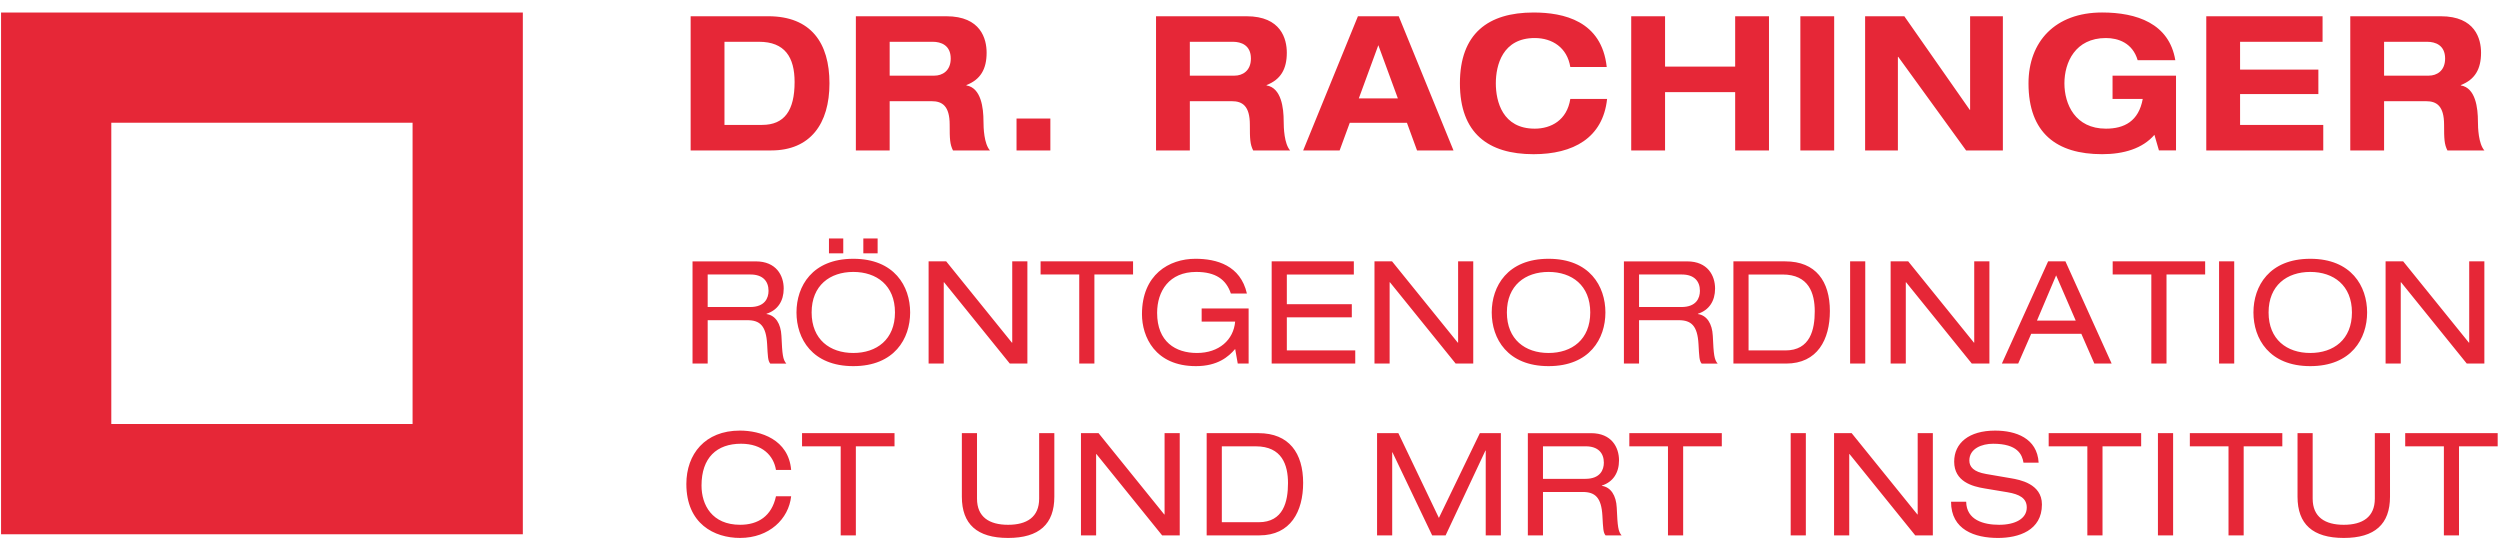
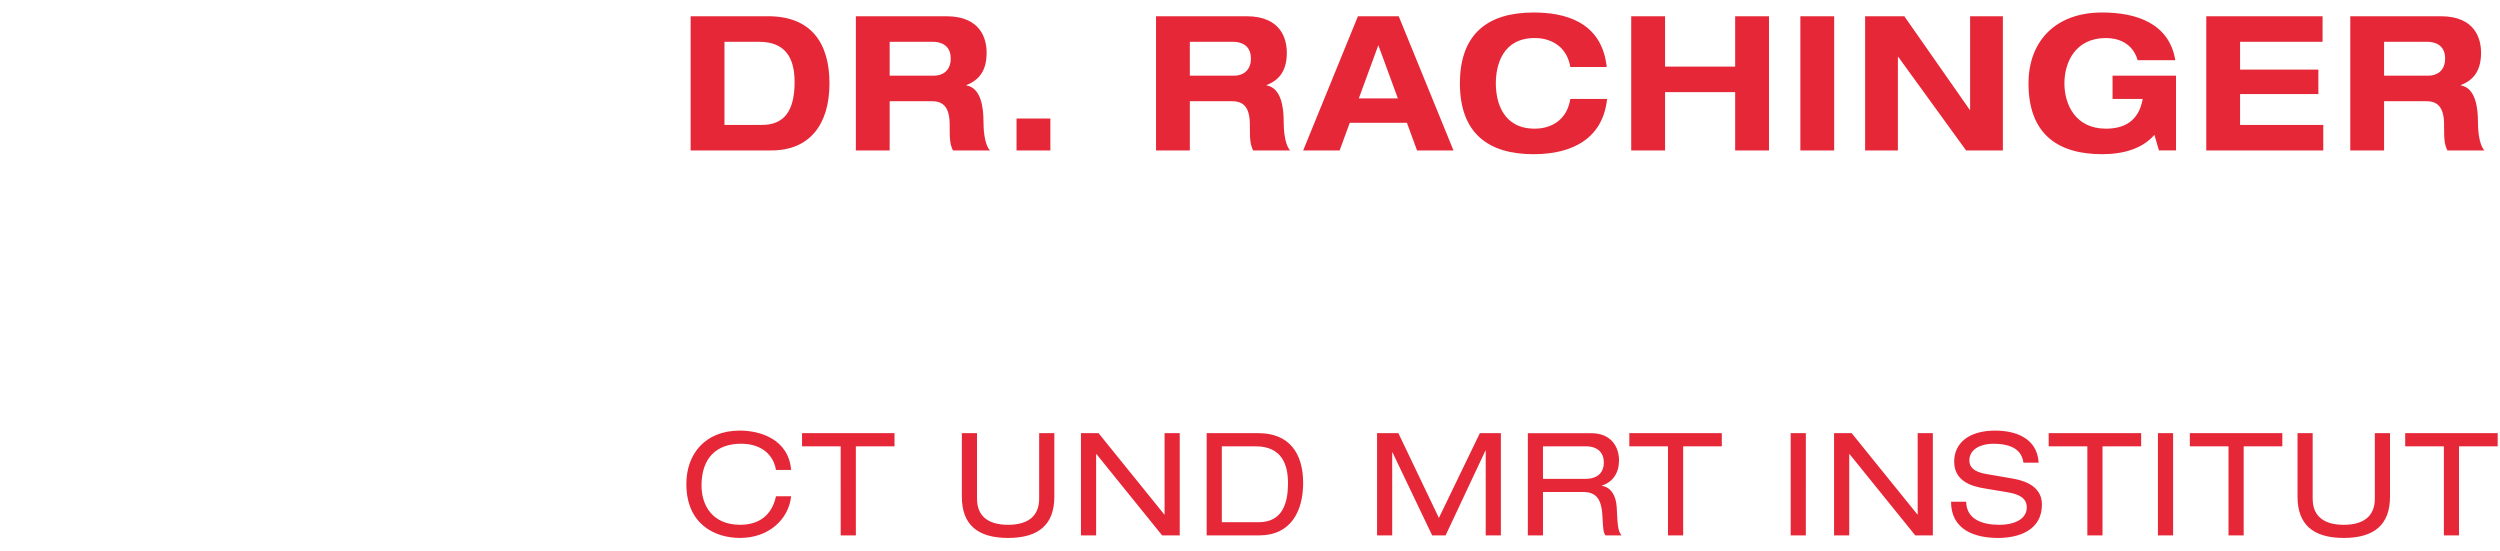
<svg xmlns="http://www.w3.org/2000/svg" version="1.1" id="Layer_1" x="0px" y="0px" width="263px" height="58px" viewBox="0 0 263 58" enable-background="new 0 0 263 58" xml:space="preserve">
  <path fill="#E62737" d="M257.096,56.322h1.591v-9.369h4.069v-1.385h-9.729v1.385h4.069V56.322z M241.7,52.256  c0,2.879,1.595,4.336,4.865,4.336c3.268,0,4.864-1.457,4.864-4.336v-6.688h-1.597v6.886c0,1.942-1.295,2.754-3.268,2.754  c-1.975,0-3.271-0.812-3.271-2.754v-6.886H241.7V52.256z M234.44,56.322h1.595v-9.369h4.066v-1.385h-9.729v1.385h4.068V56.322z   M227.014,56.322h1.597V45.568h-1.597V56.322z M219.59,56.322h1.595v-9.369h4.065v-1.385h-9.729v1.385h4.068V56.322z M205.25,52.784  c0,2.966,2.514,3.808,4.939,3.808c2.169,0,4.622-0.782,4.622-3.522c0-2.2-2.393-2.607-3.236-2.754l-2.636-0.453  c-1.328-0.228-1.763-0.755-1.763-1.419c0-1.264,1.326-1.762,2.499-1.762c2.579,0,3.061,1.143,3.196,1.99h1.594  c-0.149-2.592-2.425-3.373-4.577-3.373c-2.758,0-4.308,1.308-4.308,3.266c0,2.096,1.911,2.607,3.192,2.816l2.441,0.407  c1.235,0.213,2.003,0.619,2.003,1.599c0,1.174-1.206,1.821-2.907,1.821c-1.626,0-3.437-0.496-3.467-2.424H205.25z M201.484,56.322  h1.851V45.568h-1.595v8.556h-0.028l-6.918-8.556h-1.851v10.754h1.596v-8.557h0.03L201.484,56.322z M188.38,56.322h1.595V45.568  h-1.595V56.322z M175.472,56.322h1.596v-9.369h4.066v-1.385h-9.729v1.385h4.066V56.322z M162.321,50.374v-3.421h4.505  c1.279,0,1.899,0.694,1.899,1.719c0,0.753-0.378,1.702-1.945,1.702H162.321z M160.728,56.322h1.594v-4.566h4.171  c1.327,0,1.976,0.59,2.081,2.517c0.075,1.295,0.075,1.748,0.331,2.05h1.686c-0.361-0.422-0.423-0.917-0.51-2.92  c-0.061-1.271-0.618-2.155-1.566-2.291v-0.03c1.172-0.374,1.806-1.339,1.806-2.652c0-1.372-0.784-2.86-2.938-2.86h-6.654V56.322z   M151.372,54.485l-4.264-8.917h-2.241v10.754h1.592v-8.735h0.031l4.173,8.735h1.415l4.188-8.919h0.032v8.919h1.594V45.568h-2.212  L151.372,54.485z M128.536,54.938v-7.984h3.57c2.772,0,3.392,1.973,3.392,3.871c0,1.914-0.466,4.113-3.088,4.113H128.536z   M126.941,56.322h5.543c3.298,0,4.606-2.53,4.606-5.527c0-3.117-1.475-5.227-4.697-5.227h-5.452V56.322z M122.256,56.322h1.852  V45.568h-1.595v8.556h-0.031l-6.915-8.556h-1.85v10.754h1.594v-8.557h0.03L122.256,56.322z M101.187,52.256  c0,2.879,1.594,4.336,4.864,4.336c3.268,0,4.865-1.457,4.865-4.336v-6.688h-1.597v6.886c0,1.942-1.294,2.754-3.268,2.754  c-1.976,0-3.27-0.812-3.27-2.754v-6.886h-1.594V52.256z M88.442,56.322h1.594v-9.369h4.068v-1.385h-9.729v1.385h4.066V56.322z   M83.229,49.439c-0.271-3.224-3.238-4.141-5.393-4.141c-3.676,0-5.631,2.483-5.631,5.615c0,4.19,2.936,5.678,5.646,5.678  c3.074,0,5.122-2,5.378-4.381h-1.596c-0.452,2.094-1.884,2.997-3.767,2.997c-2.967,0-4.066-2.094-4.066-4.127  c0-2.938,1.61-4.399,4.158-4.399c2.258,0,3.434,1.266,3.675,2.758H83.229z" />
-   <path fill="#E62737" d="M259.504,38.247h1.851V27.495h-1.595v8.555h-0.03l-6.916-8.555h-1.85v10.752h1.595v-8.556h0.03  L259.504,38.247z M247.424,32.87c0,2.849-1.927,4.263-4.383,4.263c-2.457,0-4.386-1.414-4.386-4.263  c0-2.847,1.929-4.263,4.386-4.263C245.497,28.607,247.424,30.023,247.424,32.87 M237.062,32.87c0,2.756,1.654,5.647,5.979,5.647  c4.323,0,5.979-2.892,5.979-5.647c0-2.757-1.655-5.646-5.979-5.646C238.716,27.224,237.062,30.113,237.062,32.87 M233.446,38.247  h1.594V27.495h-1.594V38.247z M226.321,38.247h1.596v-9.37h4.065v-1.382h-9.728v1.382h4.066V38.247z M220.325,38.247h1.821  l-4.862-10.752h-1.822l-4.865,10.752h1.716l1.37-3.133h5.273L220.325,38.247z M218.368,33.73h-4.08l2.017-4.762L218.368,33.73z   M207.434,38.247h1.852V27.495h-1.597v8.555h-0.028l-6.917-8.555h-1.85v10.752h1.596v-8.556h0.028L207.434,38.247z M194.632,38.247  h1.593V27.495h-1.593V38.247z M183.949,36.865v-7.988h3.573c2.771,0,3.389,1.975,3.389,3.872c0,1.914-0.467,4.116-3.087,4.116  H183.949z M182.355,38.247h5.542c3.301,0,4.607-2.528,4.607-5.528c0-3.118-1.474-5.224-4.698-5.224h-5.451V38.247z M172.428,32.299  v-3.422h4.505c1.281,0,1.898,0.693,1.898,1.719c0,0.752-0.374,1.703-1.945,1.703H172.428z M170.834,38.247h1.594v-4.563h4.173  c1.326,0,1.973,0.587,2.081,2.515c0.075,1.296,0.075,1.747,0.33,2.049h1.683c-0.359-0.423-0.419-0.918-0.509-2.923  c-0.063-1.266-0.618-2.152-1.565-2.286v-0.033c1.173-0.375,1.805-1.338,1.805-2.649c0-1.371-0.782-2.86-2.935-2.86h-6.656V38.247z   M167.294,32.87c0,2.849-1.929,4.263-4.386,4.263c-2.454,0-4.384-1.414-4.384-4.263c0-2.847,1.93-4.263,4.384-4.263  C165.365,28.607,167.294,30.023,167.294,32.87 M156.93,32.87c0,2.756,1.656,5.647,5.979,5.647c4.323,0,5.98-2.892,5.98-5.647  c0-2.757-1.657-5.646-5.98-5.646C158.586,27.224,156.93,30.113,156.93,32.87 M153.136,38.247h1.85V27.495h-1.593v8.555h-0.031  l-6.918-8.555h-1.848v10.752h1.593v-8.556h0.031L153.136,38.247z M133.78,38.247h8.793v-1.382h-7.198v-3.482h6.836v-1.384h-6.836  v-3.122h7.049v-1.382h-8.644V38.247z M126.413,33.835h3.525c-0.165,1.911-1.687,3.298-4.021,3.298c-2.245,0-4.188-1.174-4.188-4.217  c0-2.291,1.267-4.309,4.113-4.309c2.033,0,3.148,0.783,3.646,2.276h1.687c-0.678-2.969-3.193-3.66-5.408-3.66  c-2.788,0-5.632,1.669-5.632,5.83c0,2.362,1.37,5.464,5.677,5.464c2.274,0,3.42-0.978,4.127-1.805l0.272,1.534h1.144V32.45h-4.941  V33.835z M113.536,38.247h1.595v-9.37h4.067v-1.382h-9.728v1.382h4.066V38.247z M106.231,38.247h1.85V27.495h-1.594v8.555h-0.032  l-6.915-8.555h-1.851v10.752h1.593v-8.556h0.031L106.231,38.247z M94.151,32.87c0,2.849-1.928,4.263-4.384,4.263  c-2.456,0-4.384-1.414-4.384-4.263c0-2.847,1.928-4.263,4.384-4.263C92.223,28.607,94.151,30.023,94.151,32.87 M83.79,32.87  c0,2.756,1.653,5.647,5.978,5.647c4.324,0,5.979-2.892,5.979-5.647c0-2.757-1.655-5.646-5.979-5.646  C85.442,27.224,83.79,30.113,83.79,32.87 M90.822,26.648h1.504v-1.564h-1.504V26.648z M87.207,26.648h1.504v-1.564h-1.504V26.648z   M74.448,32.299v-3.422h4.504c1.282,0,1.898,0.693,1.898,1.719c0,0.752-0.375,1.703-1.943,1.703H74.448z M72.854,38.247h1.594  v-4.563h4.174c1.325,0,1.973,0.587,2.08,2.515c0.074,1.296,0.074,1.747,0.331,2.049h1.686c-0.363-0.423-0.422-0.918-0.513-2.923  c-0.062-1.266-0.617-2.152-1.566-2.286v-0.033c1.174-0.375,1.806-1.338,1.806-2.649c0-1.371-0.781-2.86-2.935-2.86h-6.657V38.247z" />
  <path fill="#E62737" d="M247.247,15.826h3.558v-5.18h4.423c1.103,0,1.889,0.494,1.889,2.473c0,1.482,0.02,2.055,0.352,2.707h3.887  c-0.623-0.711-0.679-2.371-0.679-3.065c0-1.383-0.238-3.517-1.798-3.774V8.947c1.488-0.574,2.127-1.68,2.127-3.403  c0-1.444-0.604-3.834-4.235-3.834h-9.522V15.826z M250.805,4.396h4.536c0.86,0,1.885,0.357,1.885,1.762  c0,1.326-0.914,1.799-1.704,1.799h-4.717V4.396z M232.099,15.826h12.308v-2.686h-8.751V9.895h8.237v-2.57h-8.237V4.396h8.678V1.71  h-12.234V15.826z M222.239,10.409h3.177c-0.424,2.336-1.932,3.126-3.872,3.126c-3.232,0-4.368-2.571-4.368-4.766  c0-2.195,1.136-4.768,4.368-4.768c1.284,0,2.806,0.514,3.338,2.334h3.961c-0.641-3.875-4.072-5.021-7.705-5.021  c-4.953,0-7.74,3.081-7.74,7.454c0,5.239,2.971,7.452,7.74,7.452c2.274,0,4.259-0.591,5.507-2.035l0.475,1.64h1.797V7.957h-6.677  V10.409z M207.255,11.557h-0.036l-6.883-9.847h-4.126v14.116h3.448V5.979h0.037l7.138,9.847h3.869V1.71h-3.447V11.557z   M189.398,15.826h3.557V1.71h-3.557V15.826z M171.604,15.826h3.56V9.695h7.375v6.131h3.558V1.71h-3.558v5.3h-7.375v-5.3h-3.56  V15.826z M169.028,7.049c-0.527-4.865-4.546-5.733-7.701-5.733c-4.771,0-7.744,2.212-7.744,7.452c0,5.241,2.973,7.454,7.744,7.454  c4.163,0,7.301-1.699,7.738-5.812h-3.869c-0.349,2.236-2.019,3.125-3.744,3.125c-3.376,0-4.091-2.847-4.091-4.768  c0-1.918,0.715-4.766,4.091-4.766c1.853,0,3.415,1.008,3.744,3.047H169.028z M149.072,15.826h3.835L147.146,1.71h-4.292  l-5.76,14.116h3.835l1.065-2.905h6.016L149.072,15.826z M147.056,10.353h-4.109l2.053-5.599L147.056,10.353z M121.614,15.826h3.557  v-5.18h4.425c1.1,0,1.889,0.494,1.889,2.473c0,1.482,0.018,2.055,0.348,2.707h3.886c-0.621-0.711-0.676-2.371-0.676-3.065  c0-1.383-0.239-3.517-1.798-3.774V8.947c1.485-0.574,2.128-1.68,2.128-3.403c0-1.444-0.606-3.834-4.235-3.834h-9.523V15.826z   M125.171,4.396h4.533c0.863,0,1.892,0.357,1.892,1.762c0,1.326-0.921,1.799-1.707,1.799h-4.719V4.396z M106.939,15.826h3.559  v-3.359h-3.559V15.826z M90.037,15.826h3.556v-5.18h4.422c1.103,0,1.891,0.494,1.891,2.473c0,1.482,0.019,2.055,0.348,2.707h3.888  c-0.626-0.711-0.68-2.371-0.68-3.065c0-1.383-0.237-3.517-1.796-3.774V8.947c1.485-0.574,2.126-1.68,2.126-3.403  c0-1.444-0.604-3.834-4.236-3.834h-9.519V15.826z M93.593,4.396h4.535c0.859,0,1.888,0.357,1.888,1.762  c0,1.326-0.917,1.799-1.707,1.799h-4.716V4.396z M72.656,15.826h8.477c4.11,0,6.127-2.805,6.127-7.059  c0-4.252-1.945-7.058-6.439-7.058h-8.165V15.826z M76.214,4.396h3.634c2.715,0,3.744,1.623,3.744,4.233  c0,2.987-1.065,4.511-3.414,4.511h-3.964V4.396z" />
-   <path fill="#E62737" d="M11.709,12.914h31.694v31.693H11.709V12.914z M0.111,56.204h54.891V1.315H0.111V56.204z" />
</svg>